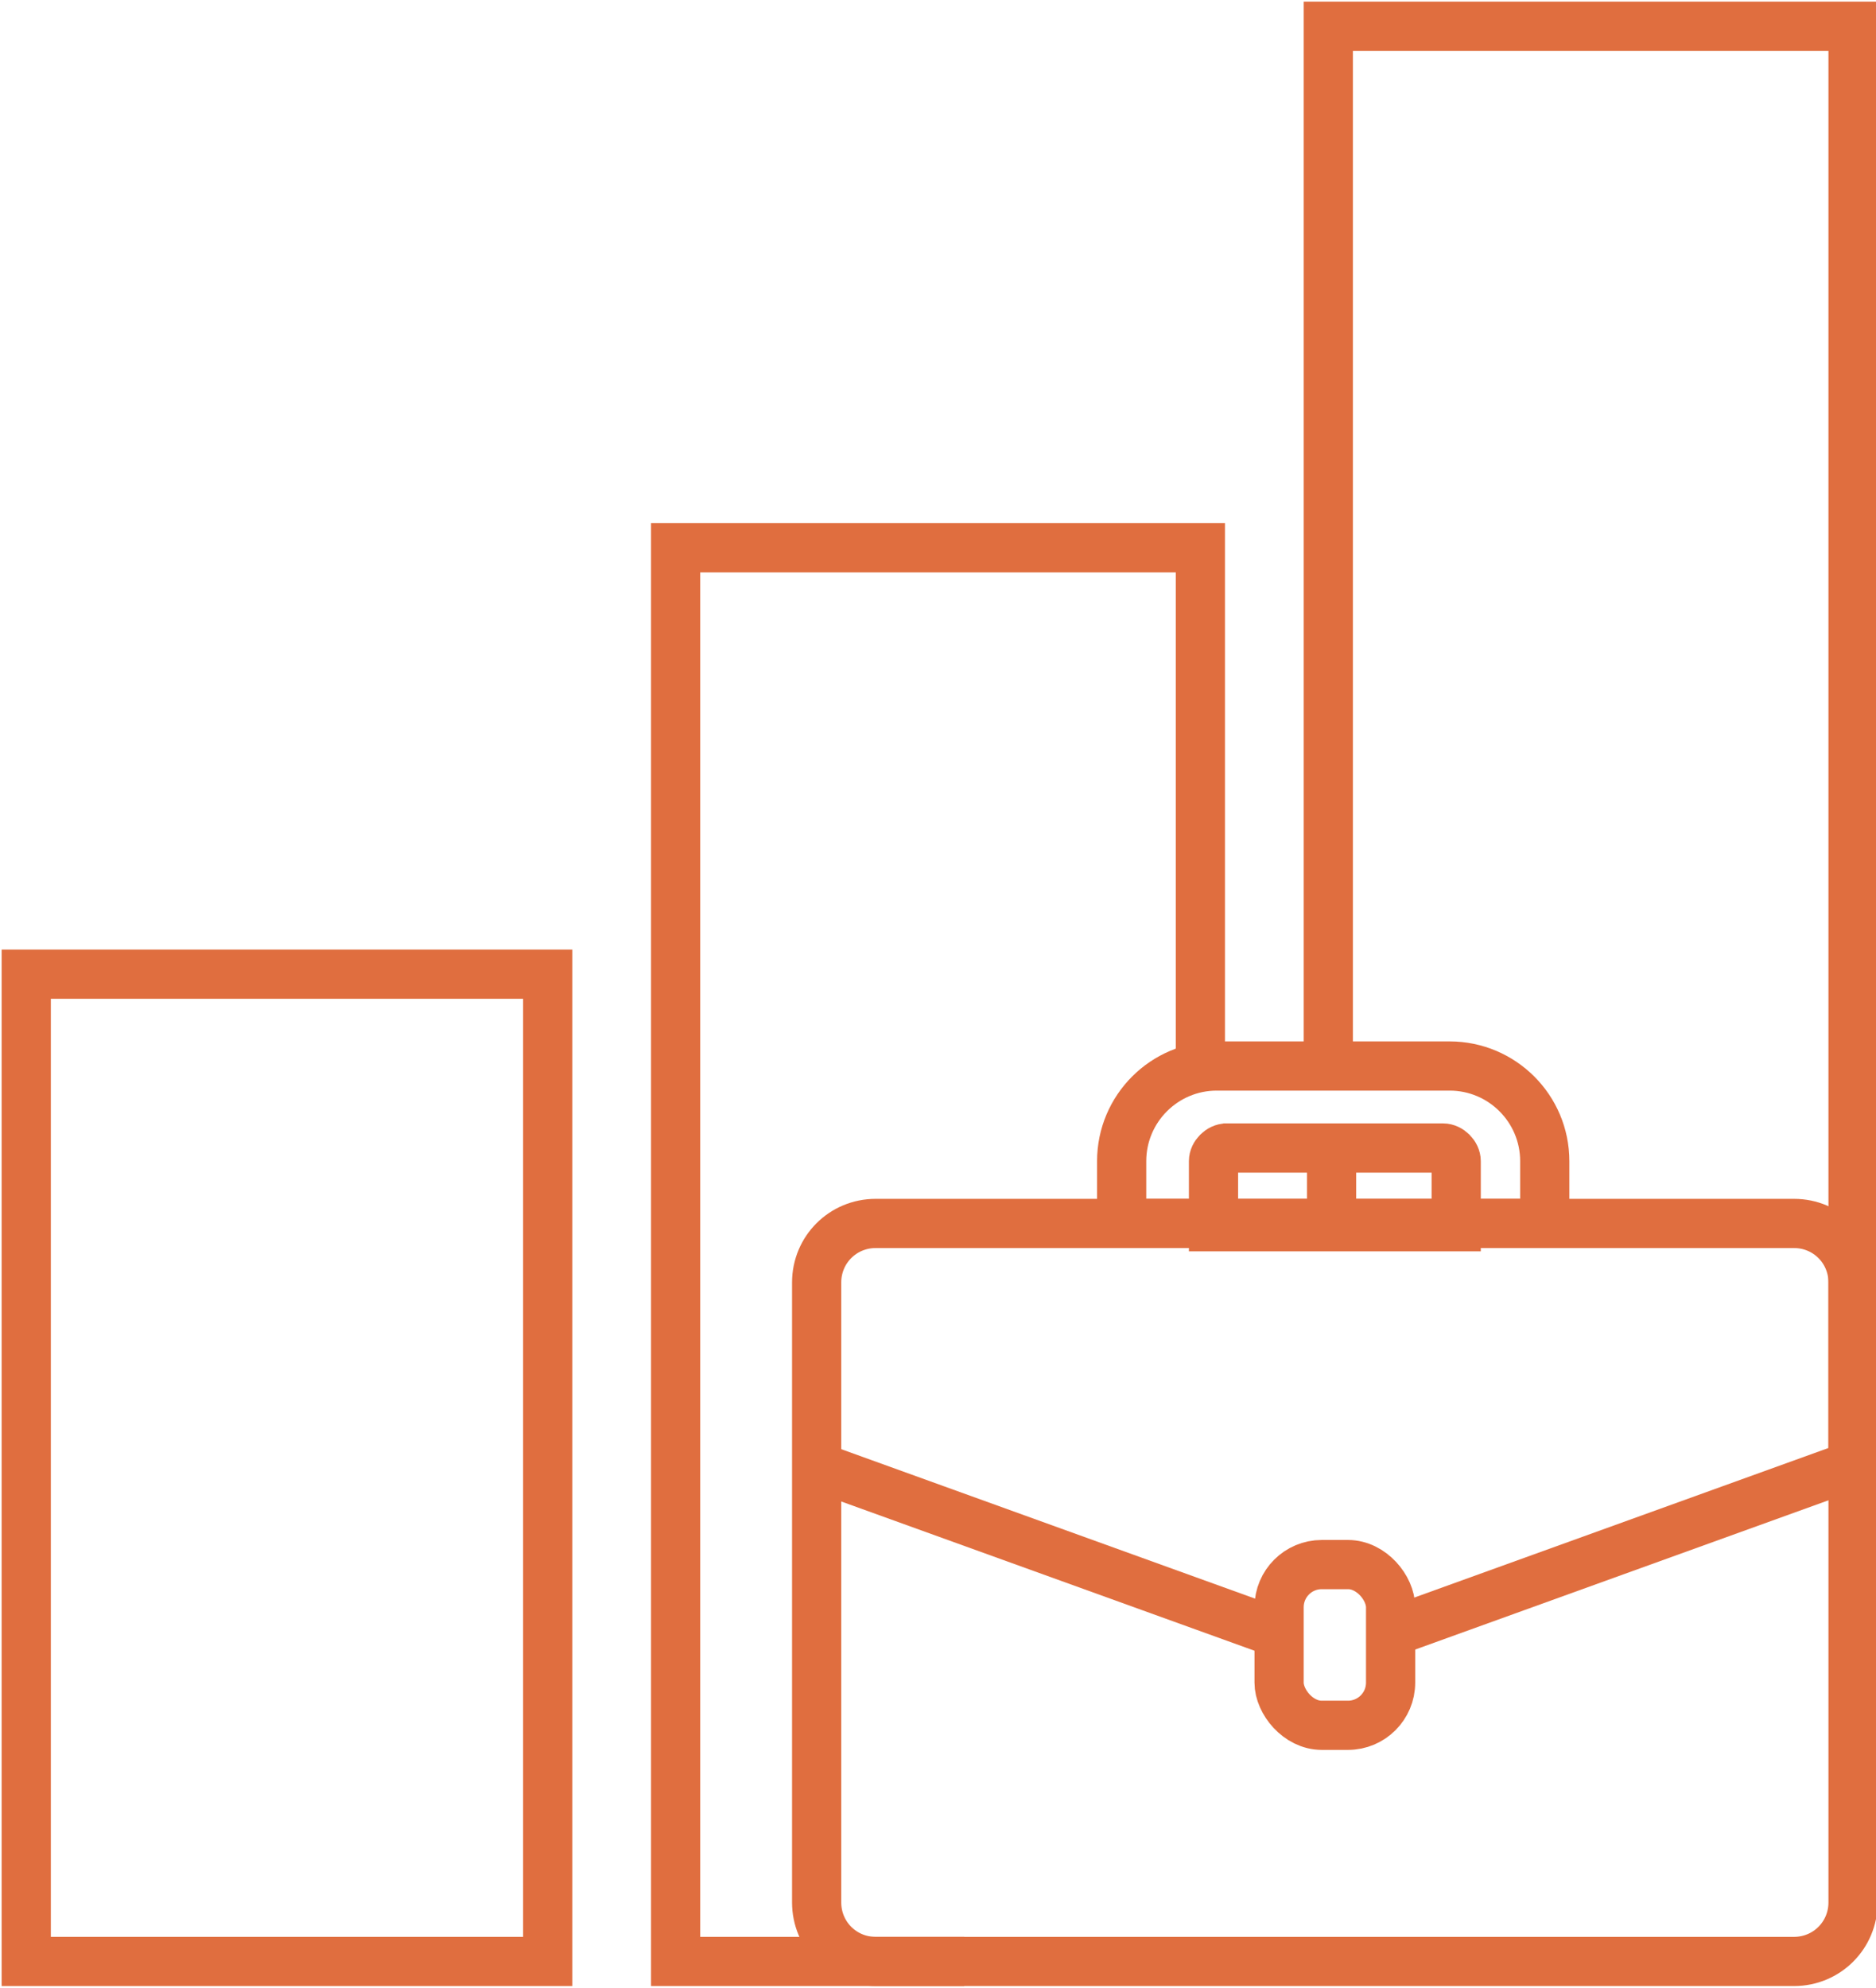
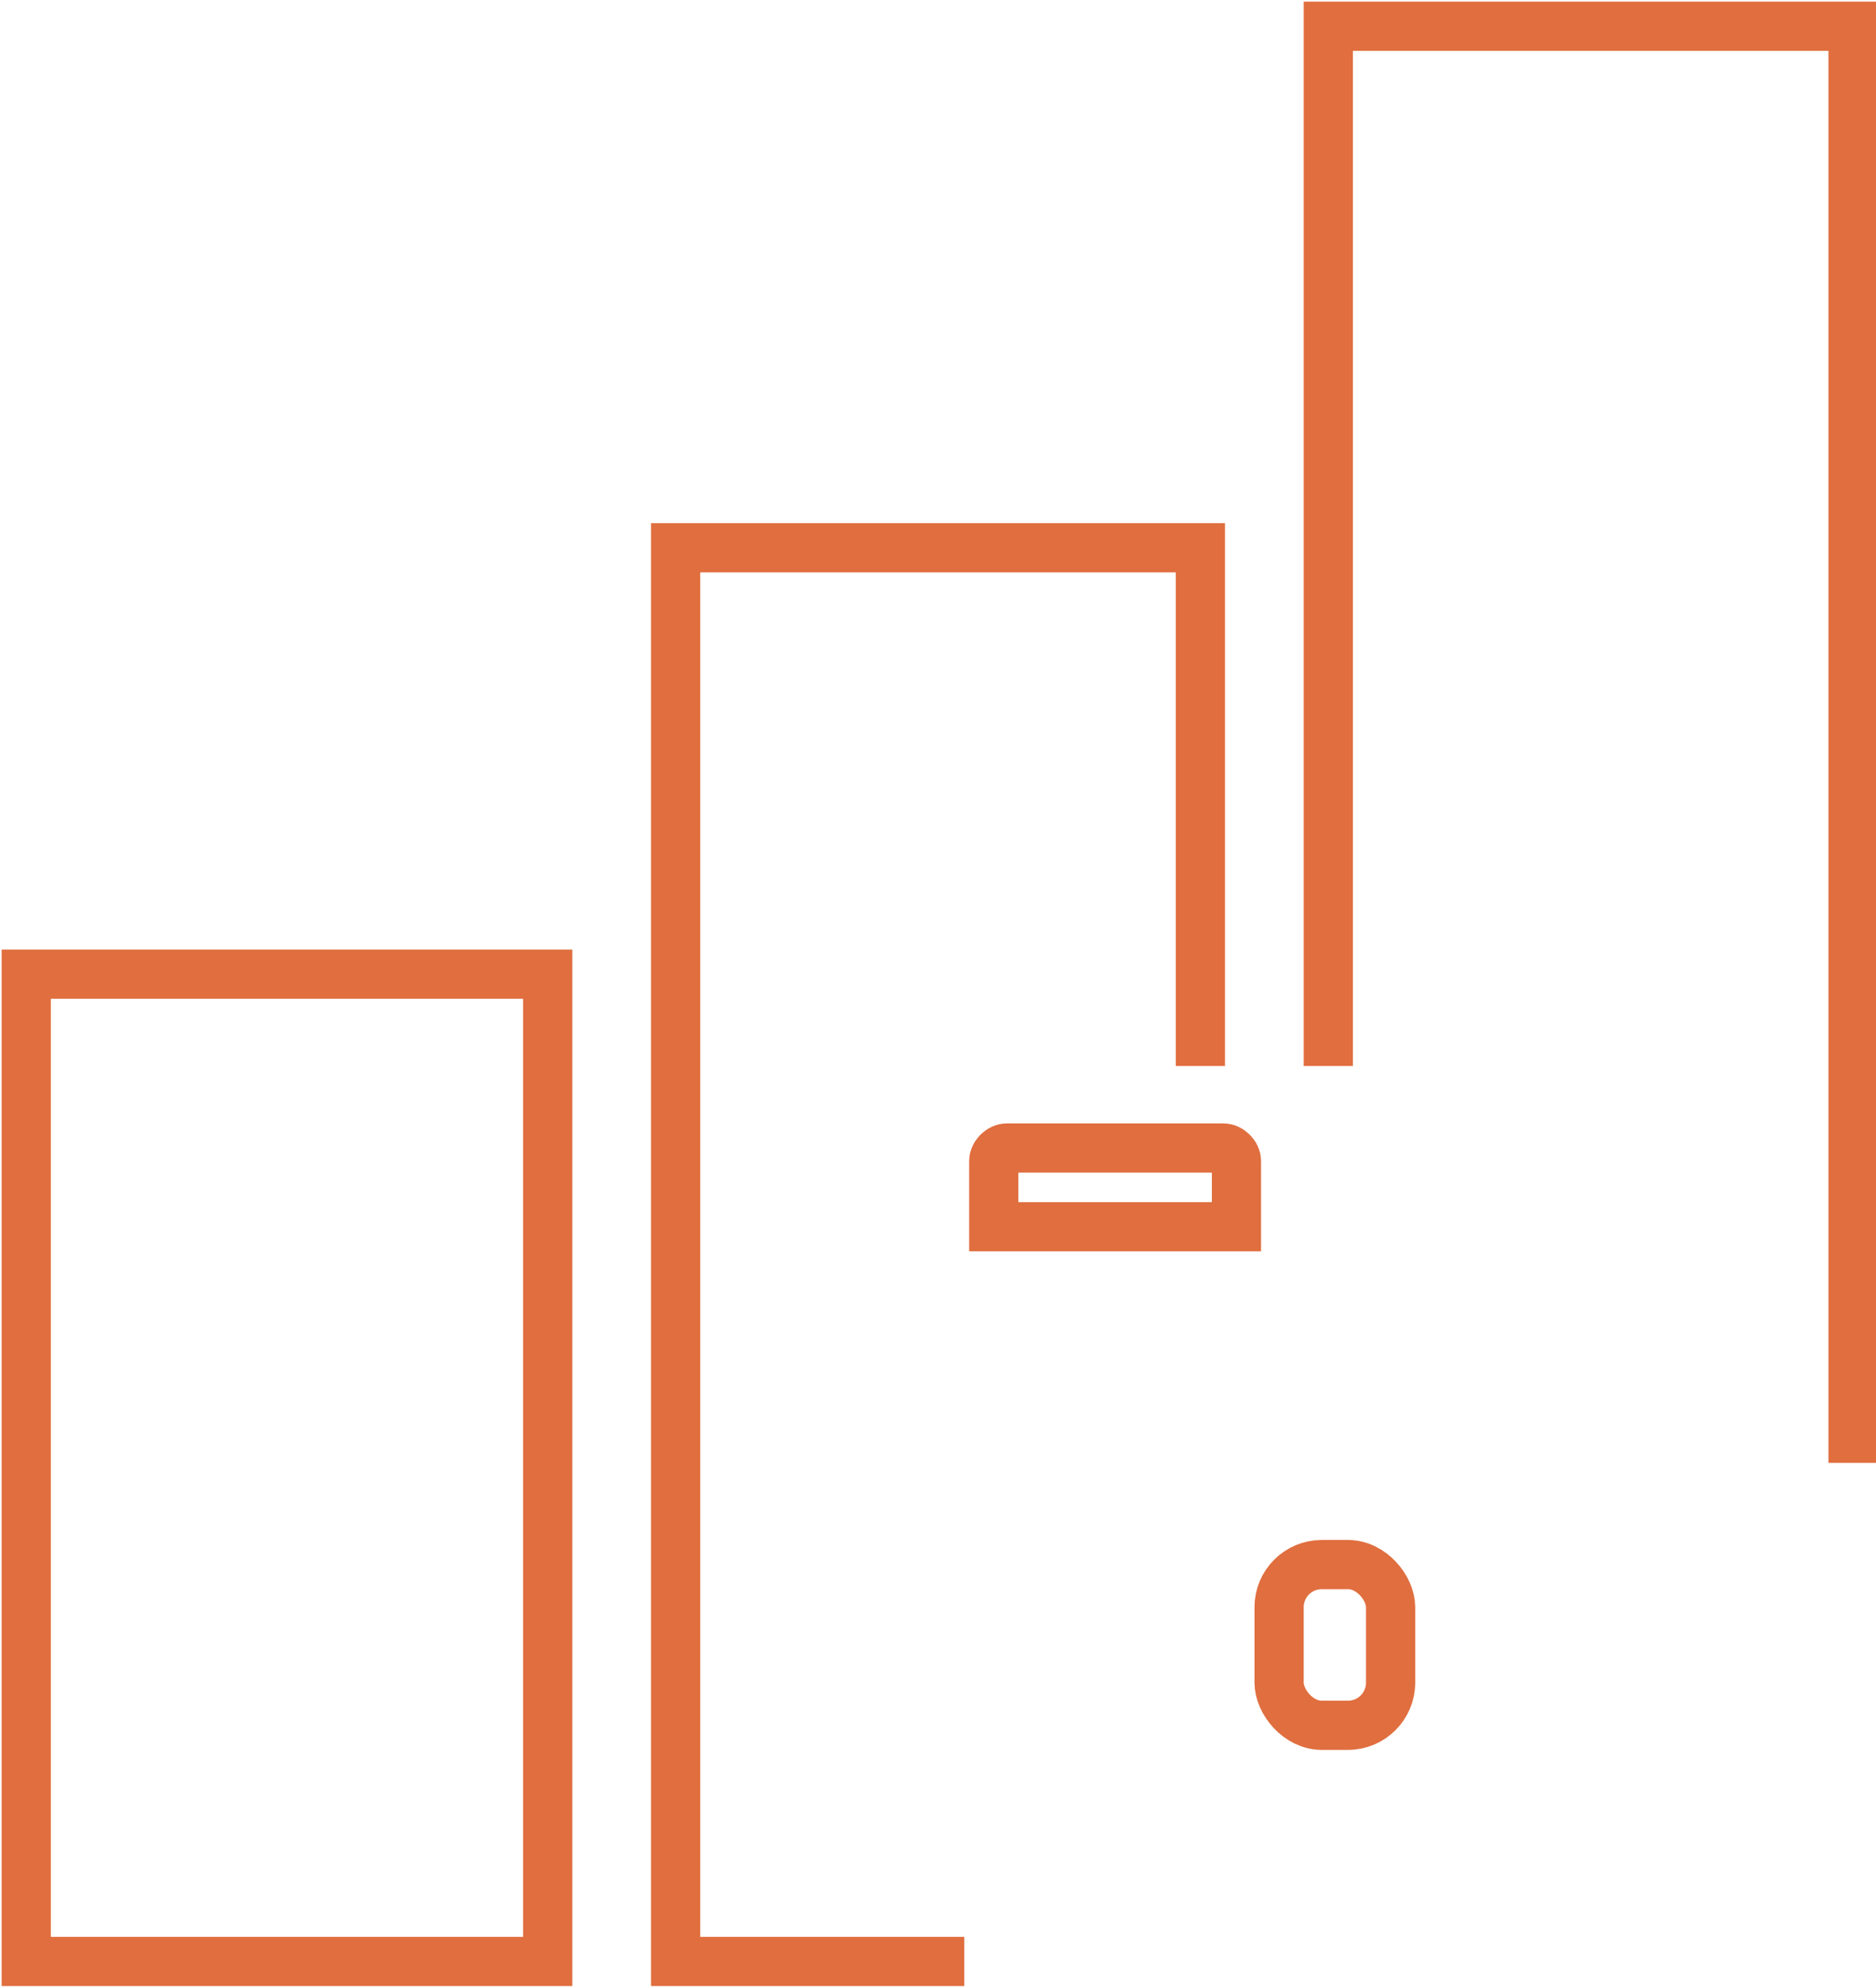
<svg xmlns="http://www.w3.org/2000/svg" viewBox="0 0 57.2 60.6" version="1.1" id="Layer_1">
  <defs>
    <style>
      .st0 {
        fill: none;
        stroke: #e06e3f;
        stroke-miterlimit: 10;
        stroke-width: 1.5px;
      }
    </style>
  </defs>
  <rect height="30.1" width="15.9" y="29.7" x=".8" class="st0" />
  <polyline points="29.4 59.8 20.6 59.8 20.6 36.1 20.6 16.7 36.6 16.7 36.6 32.5" class="st0" />
  <polyline points="40.5 32.5 40.5 9.7 40.5 .8 56.5 .8 56.5 44.6" class="st0" />
  <g>
-     <path d="M37.1,32.5h7.1c1.6,0,2.9,1.3,2.9,2.9v1.9h-12.9v-1.9c0-1.6,1.3-2.9,2.9-2.9Z" class="st0" />
-     <path d="M37.3,35h6.7c.2,0,.4.2.4.4v2h-7.4v-2c0-.2.2-.4.4-.4Z" class="st0" />
-     <path d="M54.7,59.8h-28c-1,0-1.8-.8-1.8-1.8v-18.9c0-1,.8-1.8,1.8-1.8h28c1,0,1.8.8,1.8,1.8v18.9c0,1-.8,1.8-1.8,1.8Z" class="st0" />
-     <line y2="44.6" x2="24.6" y1="49.8" x1="39" class="st0" />
-     <line y2="49.8" x2="42.3" y1="44.6" x1="56.7" class="st0" />
+     <path d="M37.3,35c.2,0,.4.2.4.4v2h-7.4v-2c0-.2.2-.4.4-.4Z" class="st0" />
    <rect ry="1.3" rx="1.3" height="4.9" width="3.4" y="47.7" x="39" class="st0" />
  </g>
-   <line y2="37.4" x2="40.6" y1="35" x1="40.6" class="st0" />
</svg>